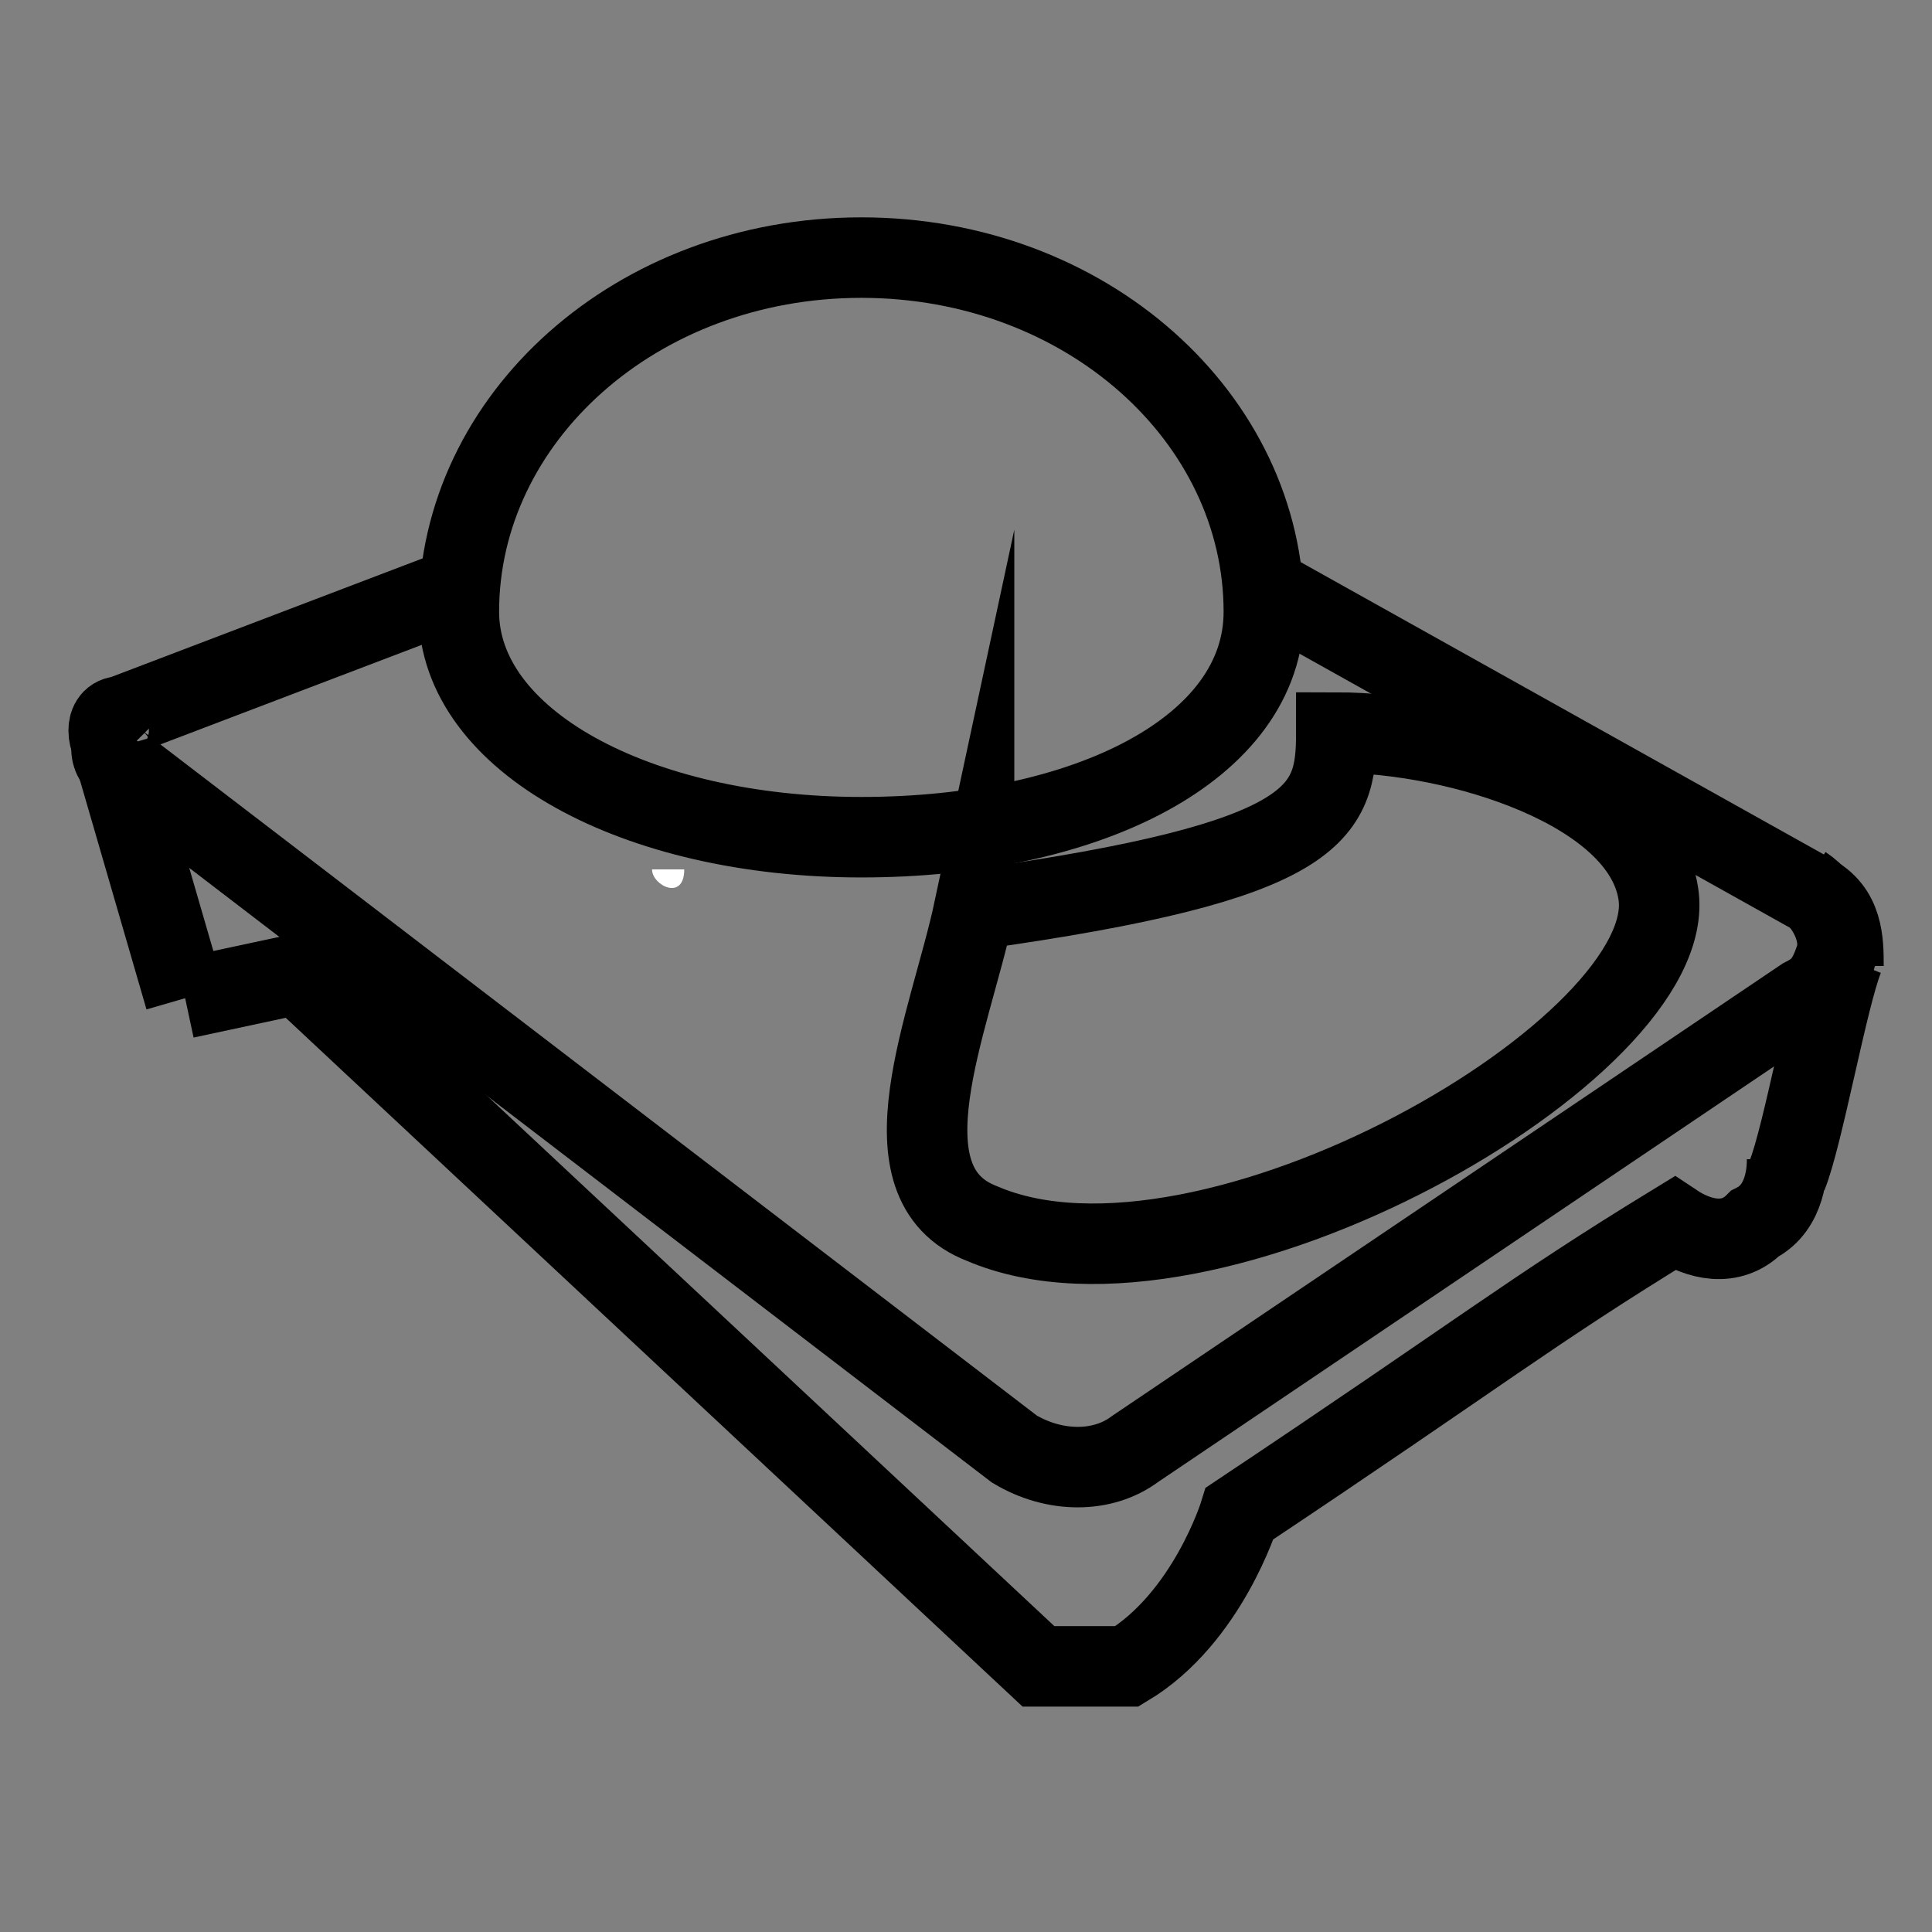
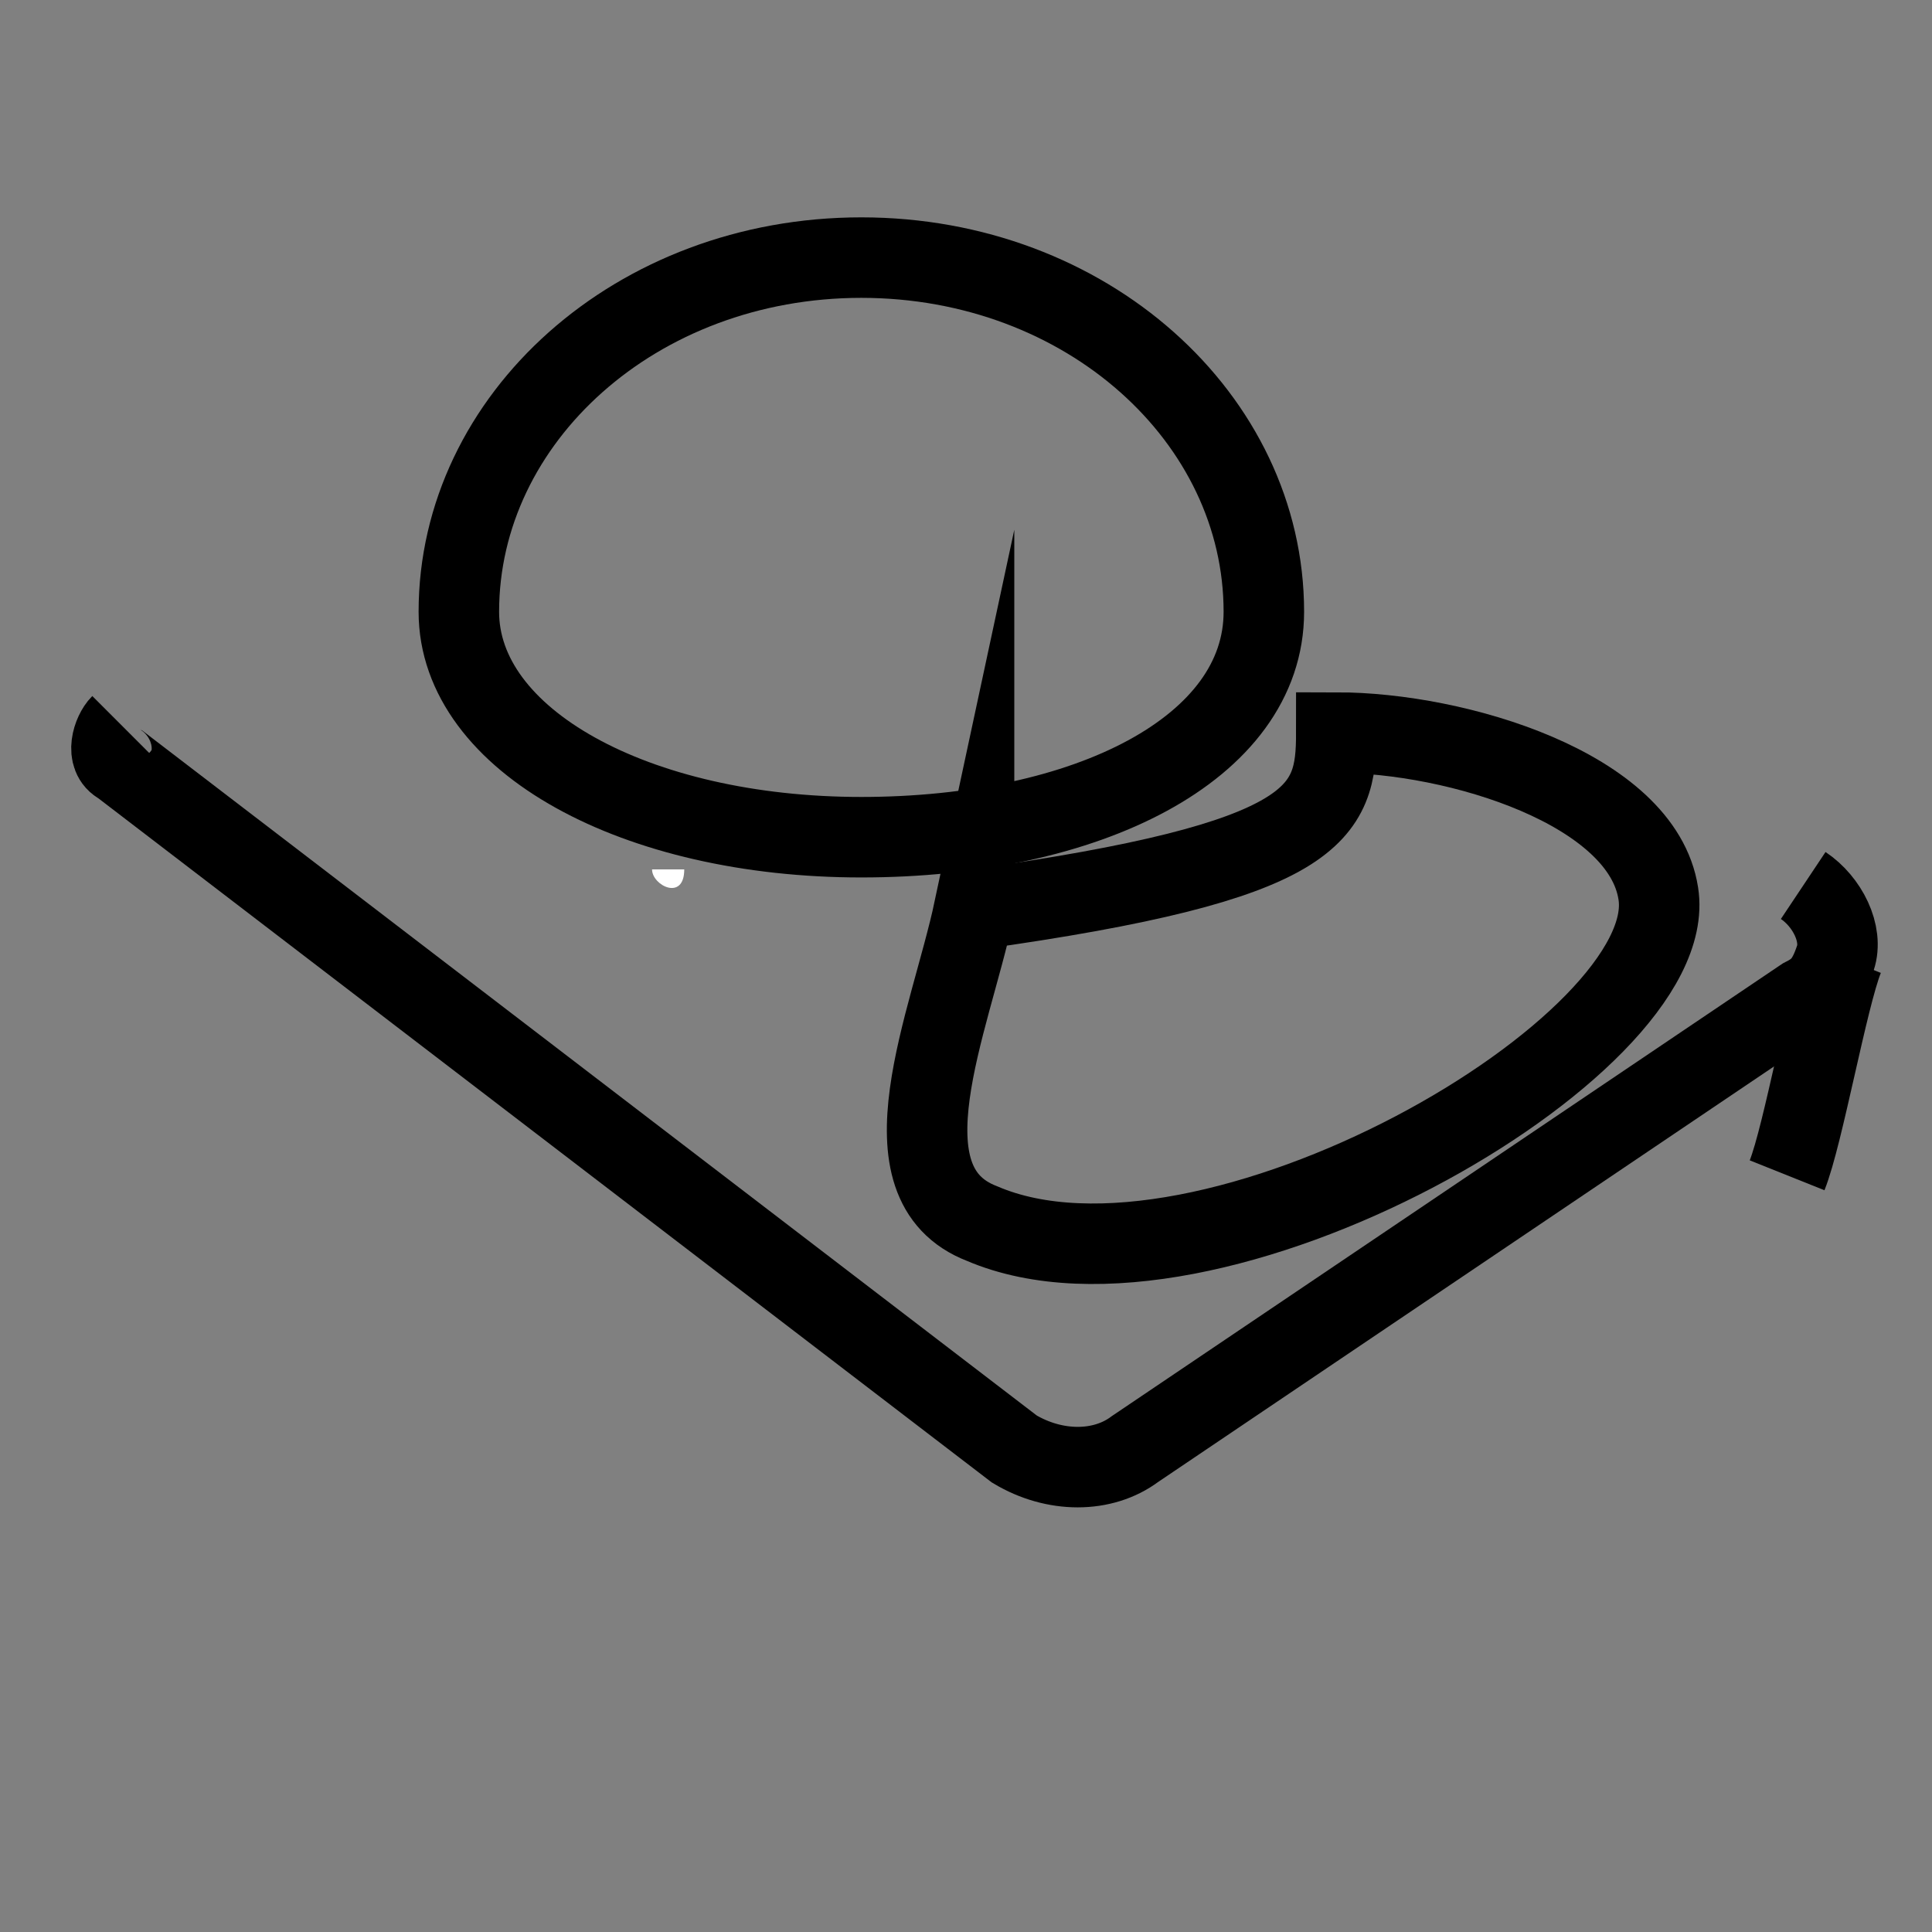
<svg xmlns="http://www.w3.org/2000/svg" id="Layer_1" version="1.1" viewBox="0 0 24 24">
  <rect x="0" y="0" width="24" height="24" fill="#808080" stroke="none" />
  <defs>
    <style>
      .st0 {
        fill: none;
        stroke: #000;
        stroke-miterlimit: 10;
      }

      .st1 {
        fill: #fff;
      }
    </style>
  </defs>
  <path class="st1" d="M8.5,10.8c0,.4-.4.2-.4,0h.4Z" />
-   <path class="st0" d="M5.7,7.3l-4.2,1.6c-.2,0-.2.3,0,.5" />
-   <path class="st0" d="M22.9,12c0-.3,0-.7-.4-.9l-6.8-3.8" />
-   <path class="st0" d="M2.3,12.4l1.4-.3,9.2,8.6c1.1,0,1.1,0,1.1,0,1-.6,1.4-1.9,1.4-1.9,3-2,3.6-2.5,5.4-3.6.3.2.7.3,1,0,.4-.2.4-.7.4-.8" />
  <path class="st0" d="M15.7,7.6c0,1.7-2.2,2.8-5,2.8s-5-1.2-5-2.8c0-2.4,2.2-4.4,5-4.4s5,2,5,4.4Z" />
  <path class="st0" d="M12.1,11.3c-.3,1.4-1.2,3.4.1,3.9,2.8,1.2,8.7-2.2,8.4-4.1-.2-1.3-2.5-2-4-2,0,1-.2,1.6-4.5,2.2Z" />
-   <line class="st0" x1="2.3" y1="12.4" x2="1.4" y2="9.3" />
-   <path class="st0" d="M22.2,14.6" />
  <path class="st0" d="M22.9,11.9c-.2.5-.5,2.2-.7,2.7" />
  <path class="st0" d="M22.4,11c.3.2.5.6.4.9s-.2.4-.4.5l-8.3,5.6c-.4.3-1,.3-1.5,0L1.5,9.5c-.2-.1-.1-.4,0-.5" />
</svg>